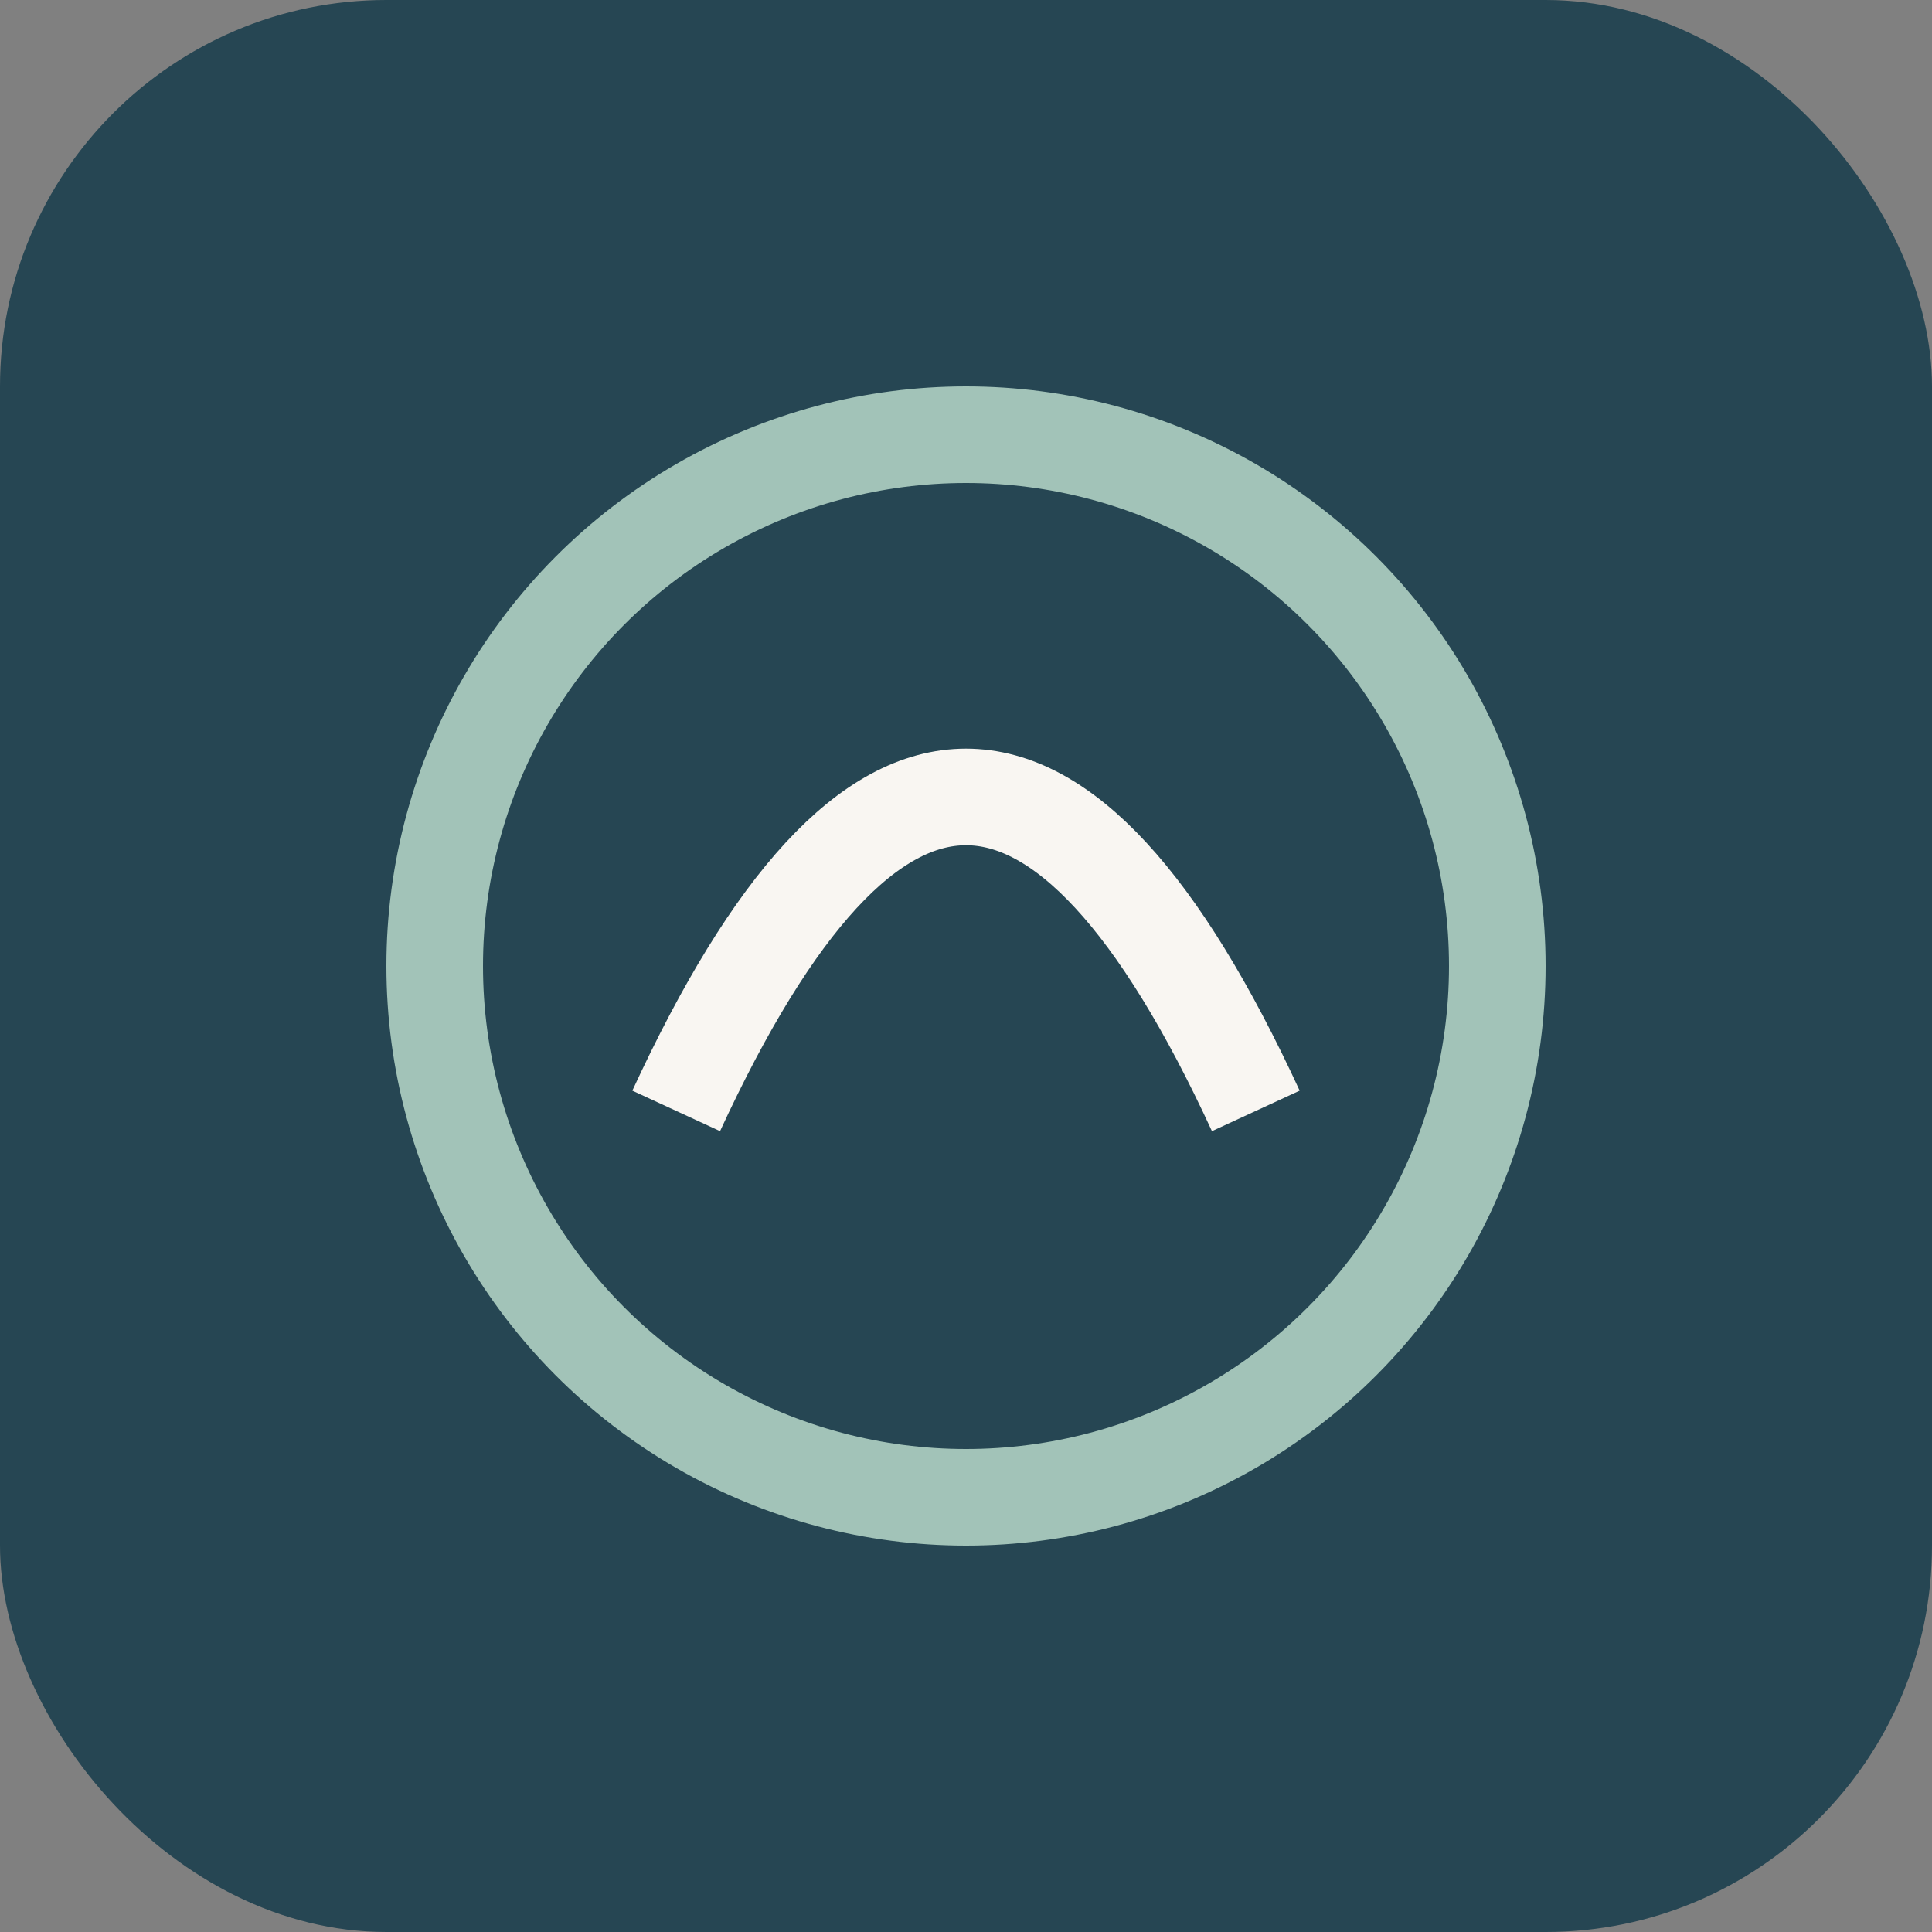
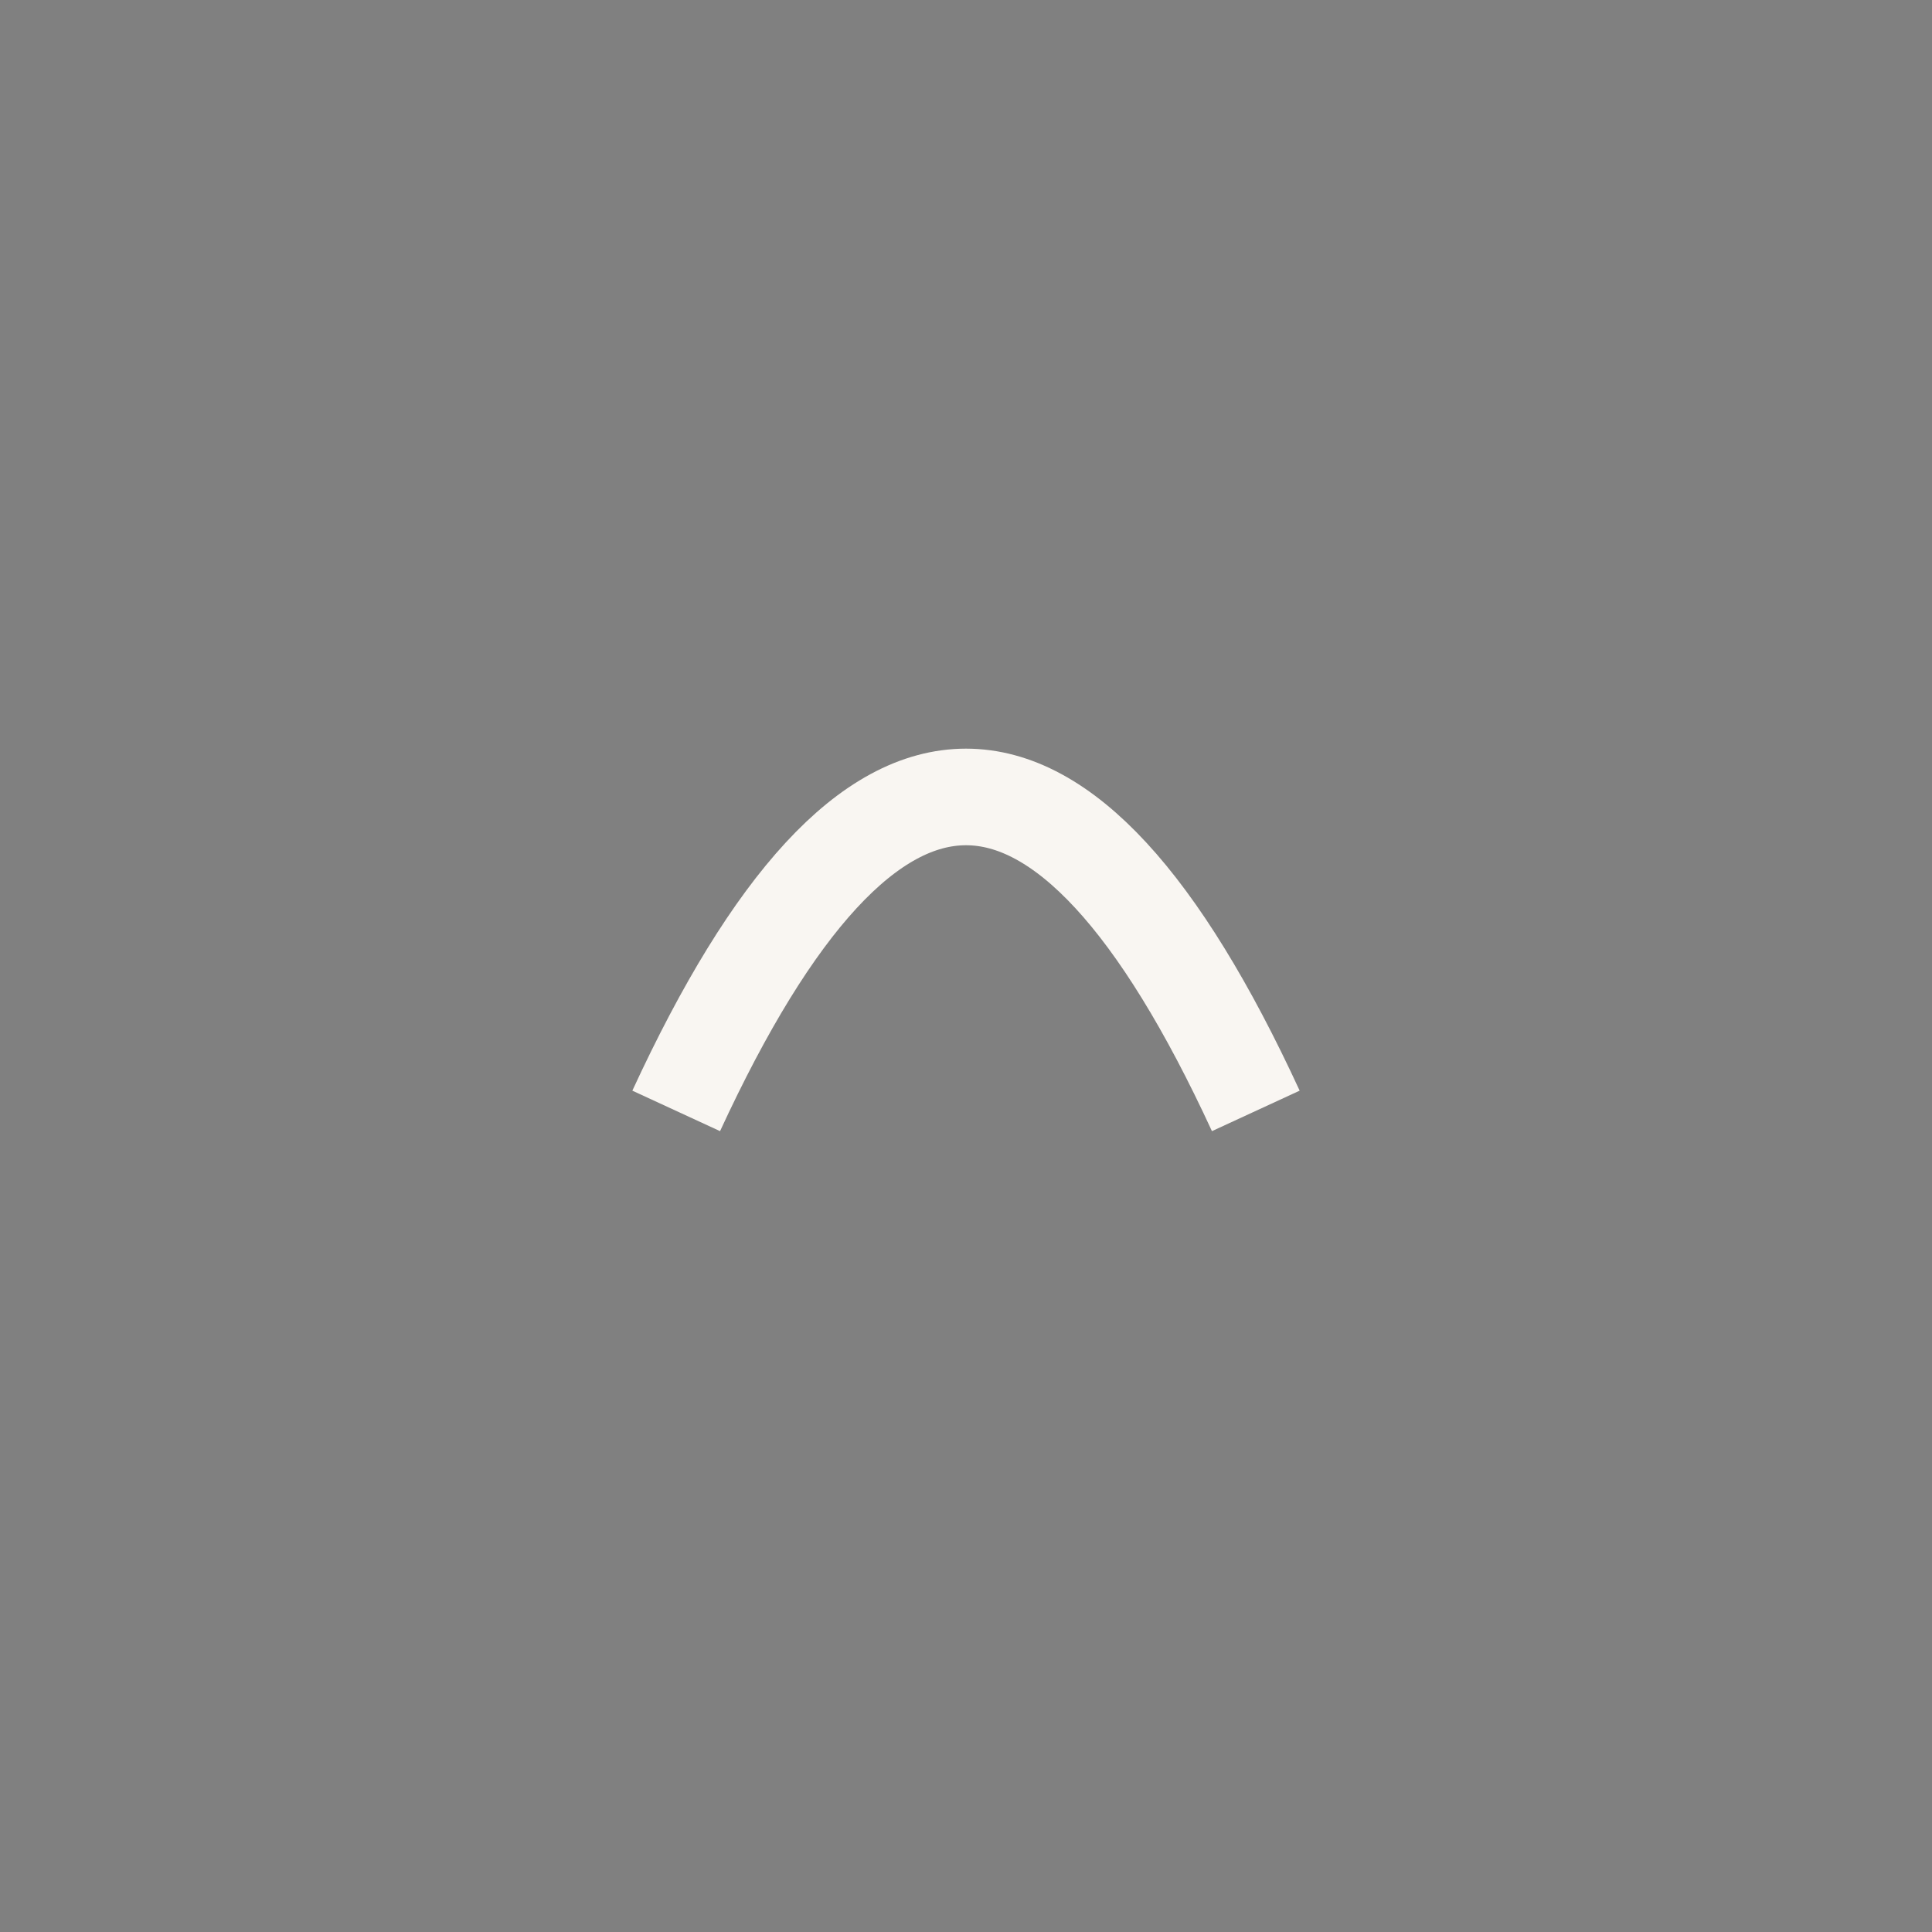
<svg xmlns="http://www.w3.org/2000/svg" width="40" height="40" viewBox="0 0 40 40">
  <rect x="0" y="0" width="40" height="40" fill="#808080" stroke="none" />
-   <rect fill="#264653" width="40" height="40" rx="8" />
-   <circle cx="20" cy="20" r="11" fill="none" stroke="#A2C3B8" stroke-width="2" />
  <path d="M14 23 Q20 10 26 23" fill="none" stroke="#F9F6F2" stroke-width="2" />
</svg>